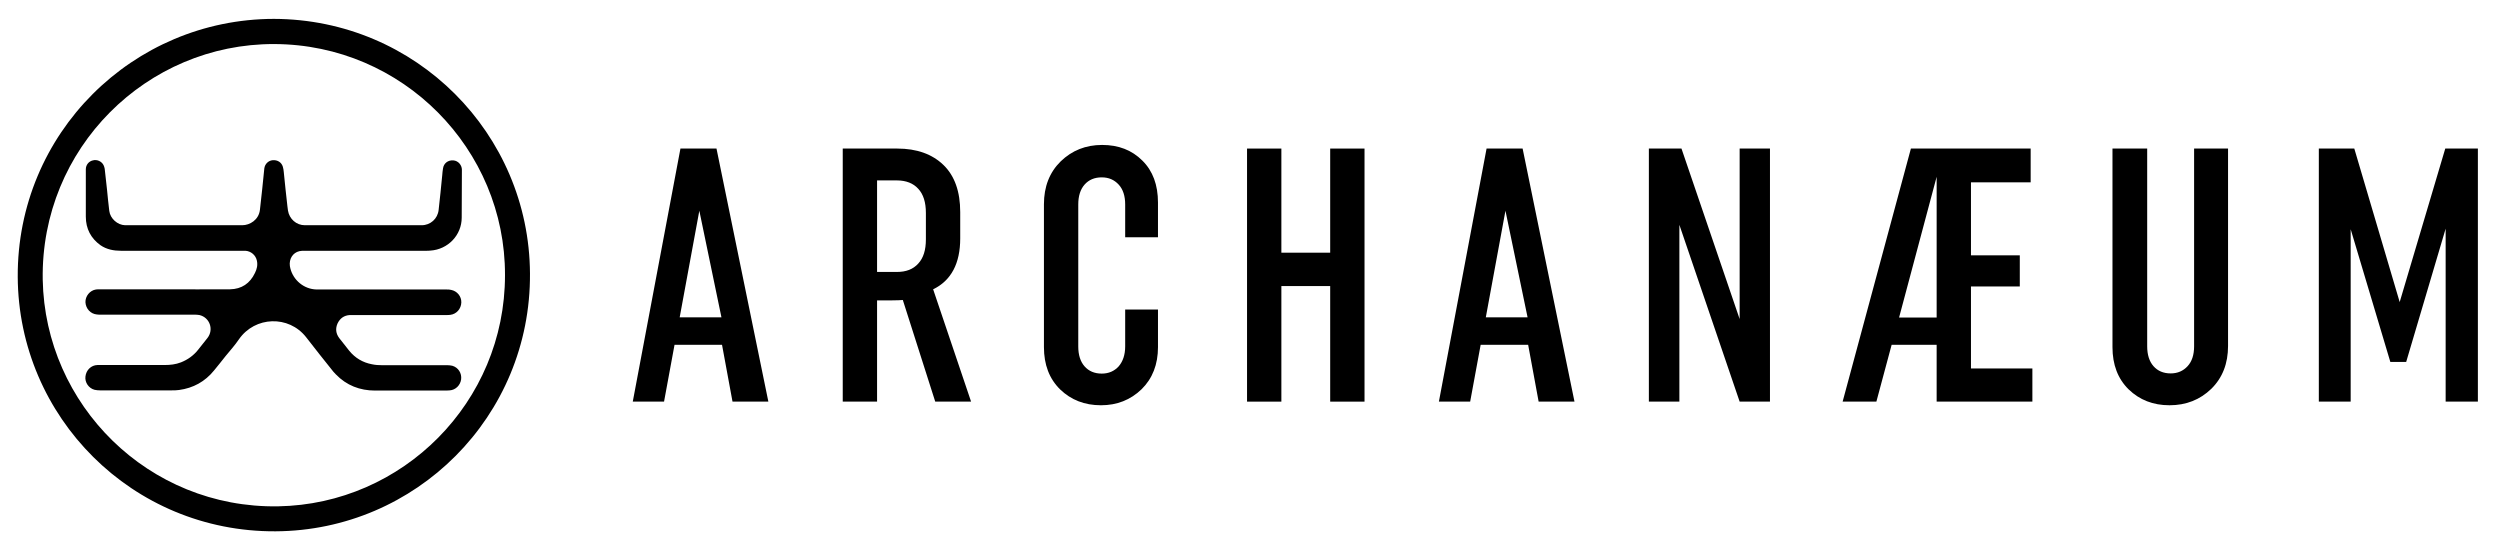
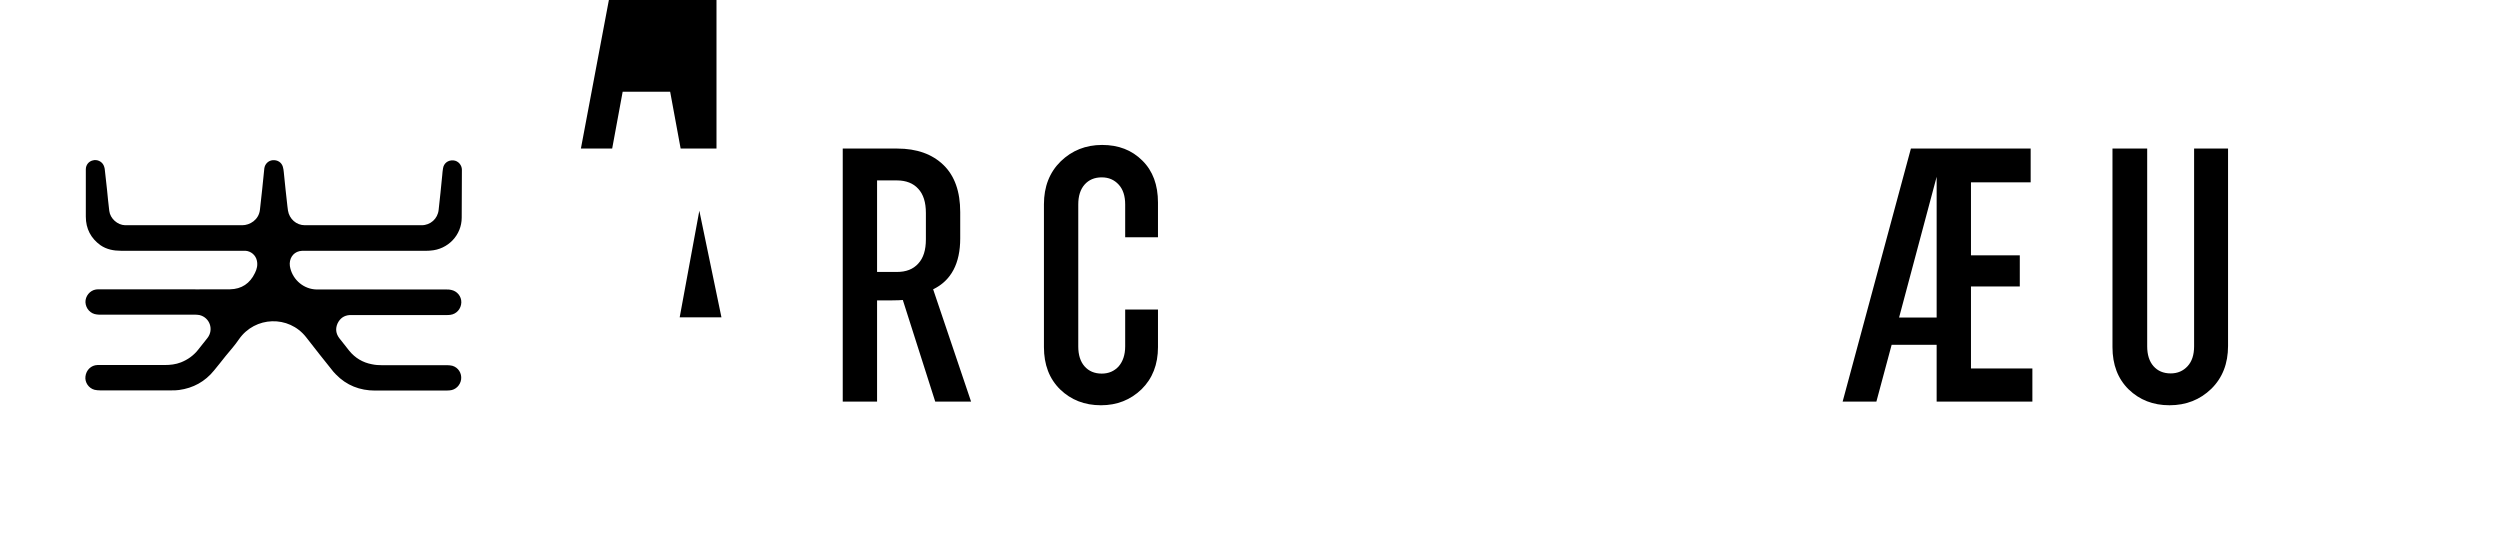
<svg xmlns="http://www.w3.org/2000/svg" version="1.1" id="Layer_1" x="0px" y="0px" viewBox="0 0 1310.9 289.1" style="enable-background:new 0 0 1310.9 289.1;" xml:space="preserve">
-   <path d="M375.7,77.9l27.2,132.7h-18.8l-5.5-29.8h-24.9l-5.5,29.8h-16.4l25-132.7H375.7z M366.7,110.5l-10.3,55.9h21.9L366.7,110.5z" />
+   <path d="M375.7,77.9h-18.8l-5.5-29.8h-24.9l-5.5,29.8h-16.4l25-132.7H375.7z M366.7,110.5l-10.3,55.9h21.9L366.7,110.5z" />
  <path d="M509.2,210.6h-18.8l-17-53.3c-1.1,0.1-3,0.2-5.5,0.2h-8v53.1h-18V77.9h28.6c10.2,0,18.3,2.9,24.2,8.6  c5.9,5.7,8.8,14,8.8,24.7V125c0,13.1-4.7,22.1-14.2,26.7L509.2,210.6z M459.9,94.6v48h10.4c4.8,0,8.5-1.4,11.2-4.4  c2.7-2.9,4-7.1,4-12.7v-13.8c0-5.6-1.3-9.8-4-12.7c-2.6-2.9-6.4-4.4-11.2-4.4H459.9z" />
  <path d="M590,181.6v-19.3h17.2V182c0,9.1-2.9,16.5-8.6,22.1c-5.8,5.6-12.9,8.4-21.3,8.4c-8.6,0-15.7-2.8-21.4-8.3  c-5.7-5.6-8.5-13-8.5-22.2v-74.9c0-9.2,2.9-16.7,8.8-22.5c5.9-5.7,13.1-8.6,21.7-8.6s15.6,2.7,21.1,8.2c5.5,5.4,8.2,12.8,8.2,22  v18.2H590v-17.2c0-4.4-1.1-7.9-3.4-10.4c-2.3-2.5-5.2-3.8-8.9-3.8c-3.8,0-6.8,1.3-9,3.8c-2.2,2.5-3.3,6-3.3,10.4v74.5  c0,4.4,1.1,7.9,3.3,10.4c2.2,2.5,5.2,3.8,9,3.8c3.7,0,6.6-1.3,8.9-3.8C588.8,189.5,590,186.1,590,181.6" />
-   <polygon points="697.5,210.6 697.5,150 671.9,150 671.9,210.6 653.9,210.6 653.9,77.9 671.9,77.9 671.9,132.5 697.5,132.5   697.5,77.9 715.5,77.9 715.5,210.6 " />
-   <path d="M798.4,77.9l27.2,132.7h-18.8l-5.5-29.8h-24.9l-5.5,29.8h-16.4l25-132.7H798.4z M789.4,110.5l-10.3,55.9H801L789.4,110.5z" />
-   <polygon points="912.2,210.6 880.6,117.9 880.6,210.6 864.6,210.6 864.6,77.9 881.7,77.9 912.2,167.3 912.2,77.9 928.1,77.9   928.1,210.6 " />
  <path d="M1064.8,95.6h-31.3v38.3h25.6v16.3h-25.6v43h32.2v17.4h-50.2v-29.8h-23.6l-8,29.8h-17.7L1002,77.9h62.8V95.6z M995.8,166.5  h19.7V92.7L995.8,166.5z" />
  <path d="M1150.5,77.9h17.8v103.5c0,9.2-2.9,16.7-8.8,22.5c-5.9,5.7-13.2,8.6-21.9,8.6c-8.6,0-15.7-2.8-21.4-8.3  c-5.7-5.6-8.5-13-8.5-22.2V77.9h18.2v103.7c0,4.4,1.1,7.9,3.3,10.4c2.2,2.5,5.2,3.8,9,3.8c3.7,0,6.6-1.3,8.9-3.8  c2.3-2.5,3.4-6,3.4-10.4V77.9z" />
-   <polygon points="1253.4,189.8 1232.6,120.2 1232.6,210.6 1215.9,210.6 1215.9,77.9 1234.5,77.9 1258.3,158.4 1282.2,77.9   1299.3,77.9 1299.3,210.6 1282.4,210.6 1282.4,119.9 1261.7,189.8 " />
-   <path d="M143.6,9.9C69.7,10,8.9,69.9,9.3,145.2C9.7,218.7,69.4,279,144.5,278.6c73.5-0.4,133.9-60.1,133.4-135.2  C277.5,70.1,218.1,10.1,143.6,9.9 M145.8,265.5c-68,1.1-122.2-53.2-123.4-118.9C21.3,77.6,77,22.9,143.8,23.1  c67.4,0.2,121.2,55.1,121,121.2C264.8,211,211.1,264.4,145.8,265.5" />
  <path d="M242.1,114.1c0,9.2-7.2,16.7-16.4,17.3c-0.8,0.1-1.6,0.1-2.4,0.1c-21.2,0-42.4,0-63.7,0c-0.9,0-1.7,0-2.6,0.2  c-3.5,0.8-5.5,4.1-5,7.8c1,6.4,6.3,11.5,12.7,12.2c0.8,0.1,1.6,0.1,2.4,0.1c22.4,0,44.8,0,67.2,0c0.7,0,1.5,0,2.2,0.2  c3.2,0.6,5.5,3.4,5.4,6.6c-0.1,3.3-2.5,6.1-5.8,6.5c-0.7,0.1-1.4,0.1-2.1,0.1c-16.2,0-32.4,0-48.6,0c-0.7,0-1.3,0-2,0  c-3,0.2-5.1,1.7-6.4,4.4c-1.2,2.7-0.9,5.3,0.9,7.7c1.7,2.2,3.5,4.4,5.2,6.6c3.1,3.8,7.1,6.2,11.9,7.1c1.8,0.4,3.6,0.5,5.4,0.5  c11.4,0,22.8,0,34.2,0c0.9,0,1.7,0.1,2.6,0.3c3.1,0.9,5,3.9,4.6,7.1c-0.4,3.1-2.9,5.6-6,5.8c-0.6,0-1.2,0.1-1.8,0.1  c-12.4,0-24.8,0-37.3,0c-8,0-15-2.7-20.6-8.5c-0.4-0.5-0.9-0.9-1.3-1.4c-4.8-6-9.6-12-14.3-18.1c-9.1-11.6-26.8-11-35.2,1.1  c-2.1,3.1-4.6,5.9-7,8.8c-2,2.5-4,5.1-6.1,7.6c-4.7,5.8-10.9,9.2-18.3,10.2c-1.3,0.2-2.7,0.2-4,0.2c-12.5,0-24.9,0-37.4,0  c-1,0-2-0.1-2.9-0.3c-3.1-0.8-5.2-3.9-4.8-7c0.4-3.4,3-5.9,6.3-6c0.4,0,0.7,0,1.1,0h34.1c2.9,0,5.8-0.3,8.6-1.4  c3.5-1.4,6.5-3.5,8.9-6.5c1.7-2.1,3.3-4.2,5-6.3c3.4-4.4,1.2-10.7-4.2-12c-0.9-0.2-2-0.2-2.9-0.2c-16.3,0-32.6,0-48.9,0  c-0.7,0-1.3,0-2-0.1c-3.3-0.3-5.8-3-6-6.4c-0.1-3.2,2.3-6.2,5.5-6.7c0.7-0.1,1.4-0.1,2.1-0.1c11.4,0,22.7,0,34.1,0  c11.4,0,22.7,0.1,34.1,0c6.1-0.1,10.5-3.1,13.1-8.6c1-2,1.5-4.1,1-6.4c-0.6-2.9-3.1-5-6-5.2c-0.6,0-1.3,0-1.9,0  c-21.1,0-42.3,0-63.4,0c-3.8,0-7.5-0.7-10.7-2.9C47.7,125,45,120,45,113.6c0-8.3,0-16.6,0-24.8c0-2.3,1.5-4.2,3.7-4.7  c2.2-0.6,4.6,0.5,5.6,2.5c0.3,0.6,0.5,1.3,0.6,1.9c0.4,3.6,0.8,7.2,1.2,10.8c0.4,3.8,0.7,7.5,1.2,11.3c0.5,4,4.3,7.4,8.3,7.5  c0.3,0,0.7,0,1.1,0c20.1,0,40.2,0,60.3,0c4,0,8.7-2.8,9.3-8.1c0.4-3.6,0.8-7.3,1.2-10.9c0.4-3.6,0.7-7.2,1.1-10.8  c0.3-2.3,2.1-4.1,4.4-4.3c2.5-0.2,4.6,1.1,5.3,3.4c0.3,0.9,0.4,1.9,0.5,2.8c0.6,6,1.2,11.9,1.9,17.9c0.1,0.8,0.2,1.6,0.3,2.3  c0.7,4.4,4.4,7.7,8.8,7.7c20.4,0,40.9,0,61.3,0c4.6,0,8.4-3.4,8.9-8c0.7-6.1,1.3-12.2,1.9-18.3c0.1-1.2,0.2-2.4,0.4-3.5  c0.4-2.7,2.6-4.4,5.4-4.2c2.7,0.2,4.5,2.6,4.5,4.9C242.1,97.3,242.2,105.7,242.1,114.1" />
</svg>